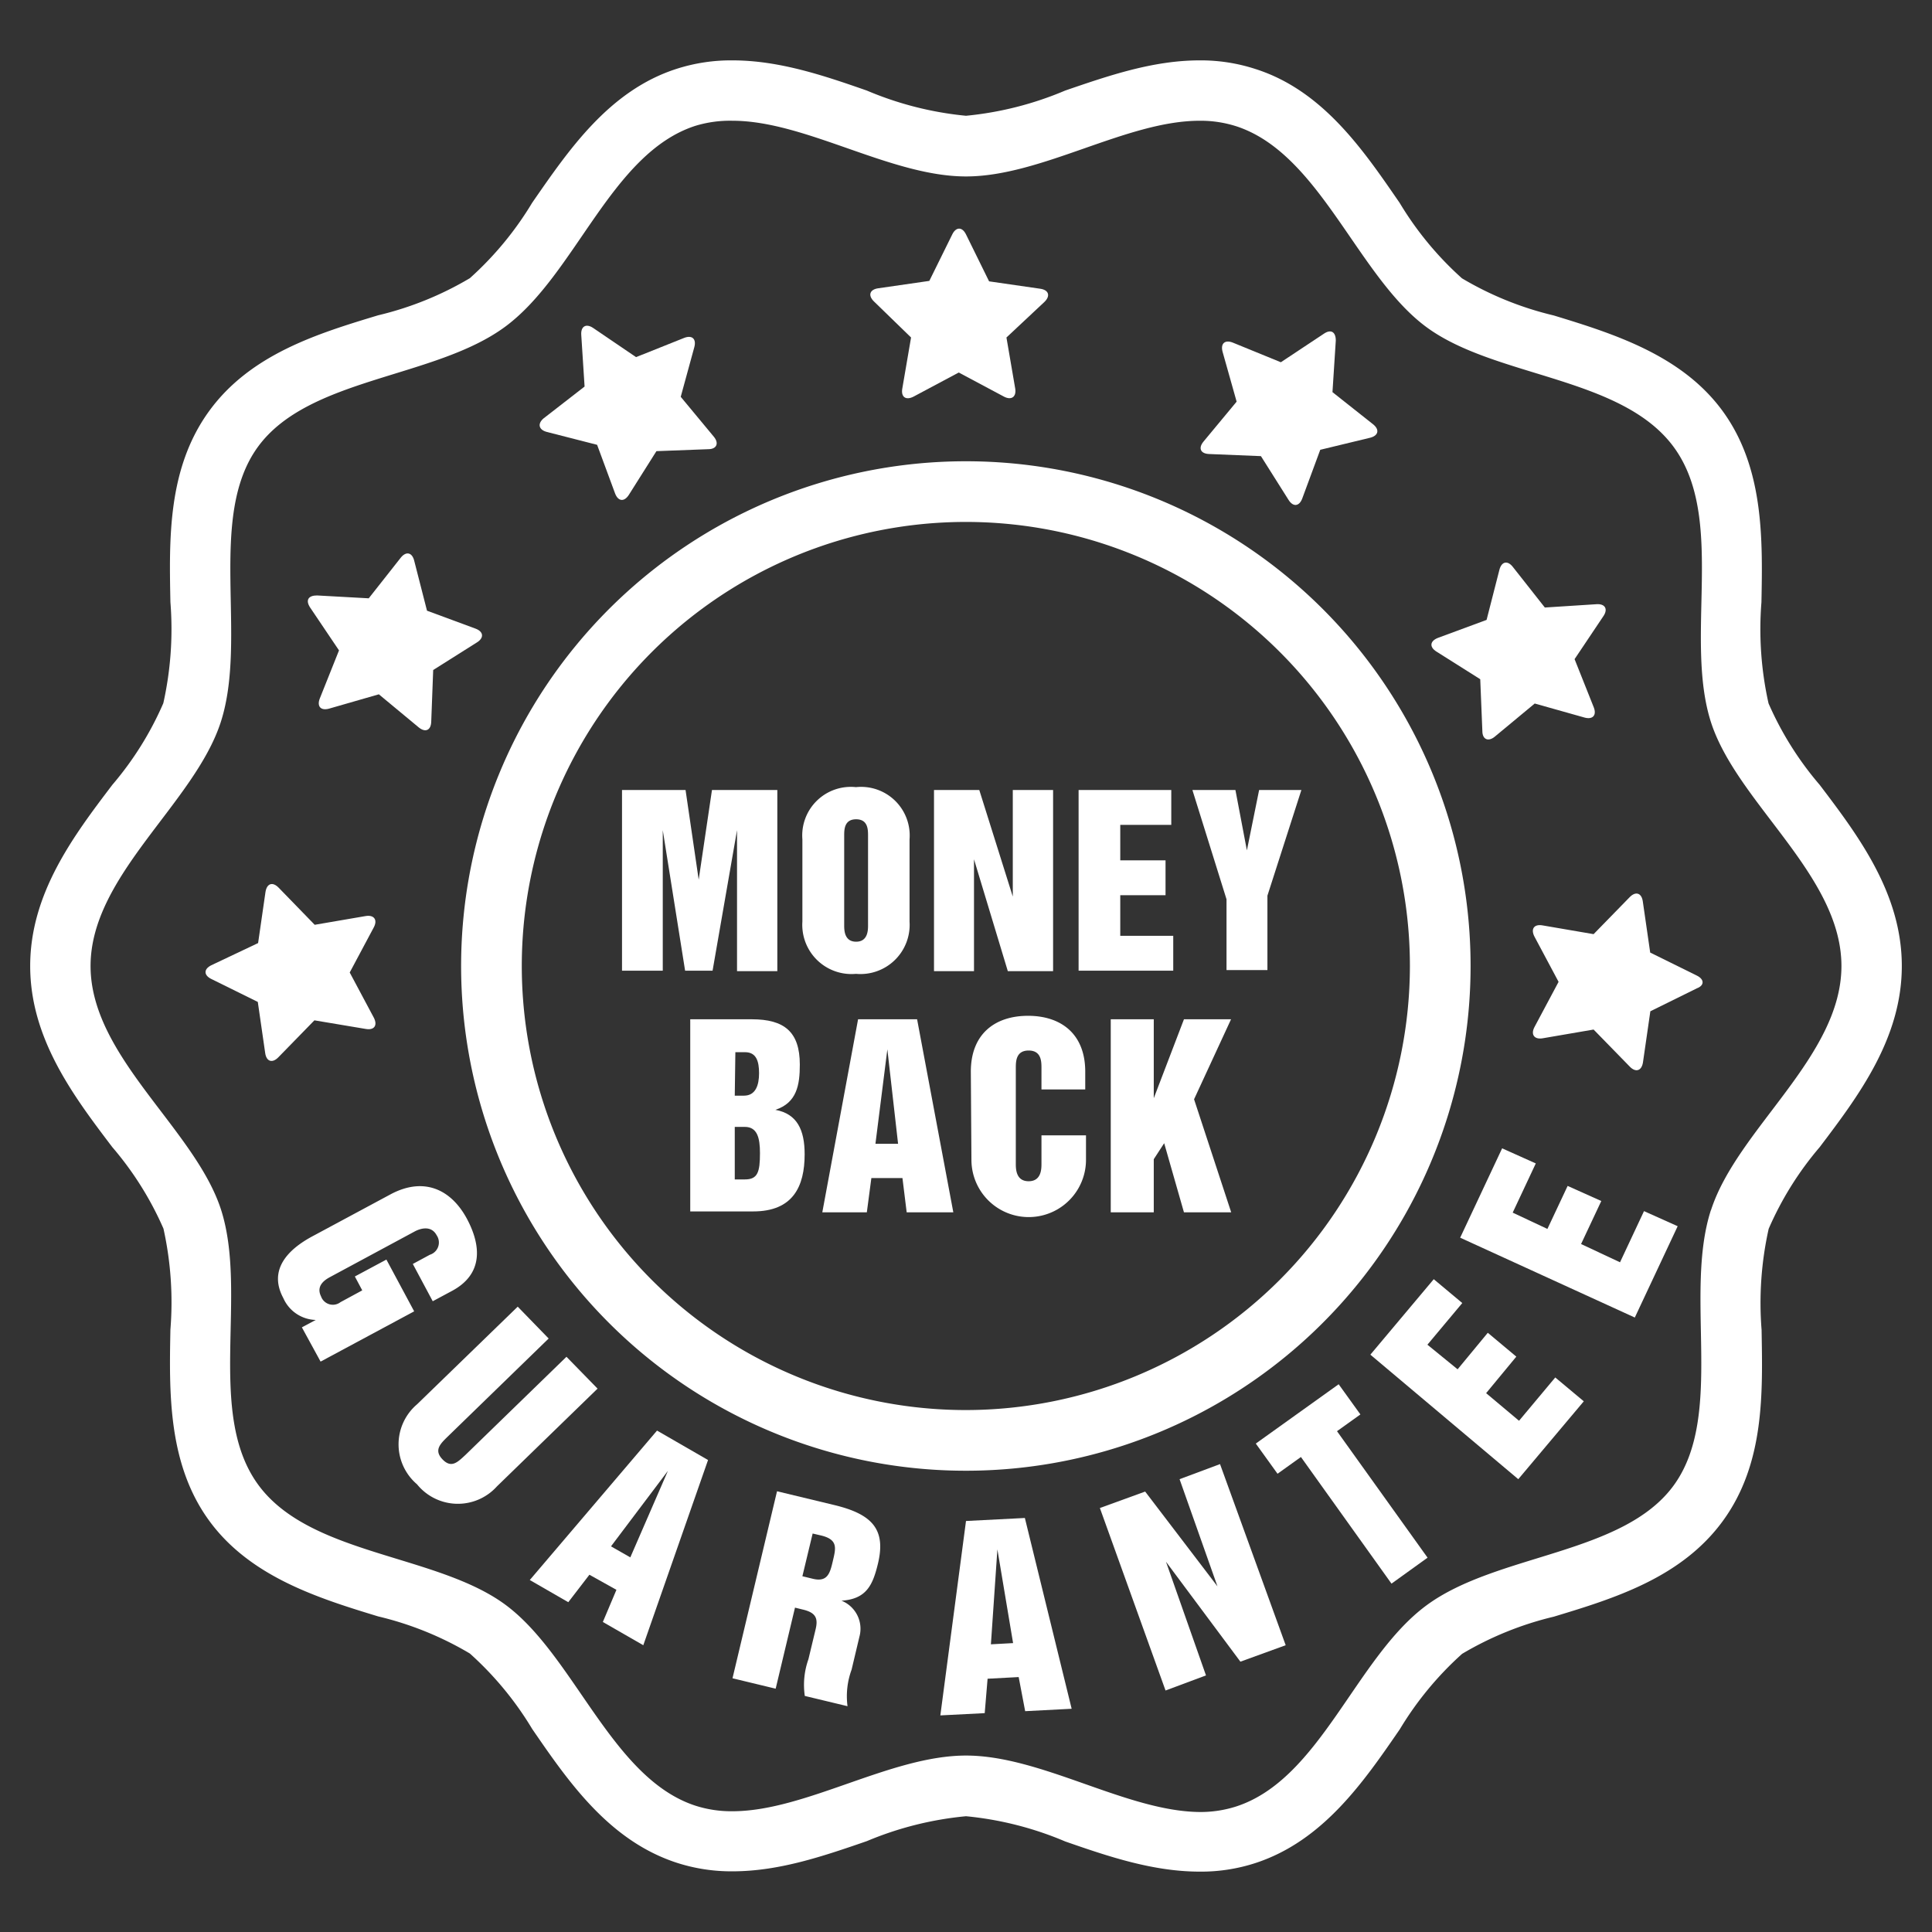
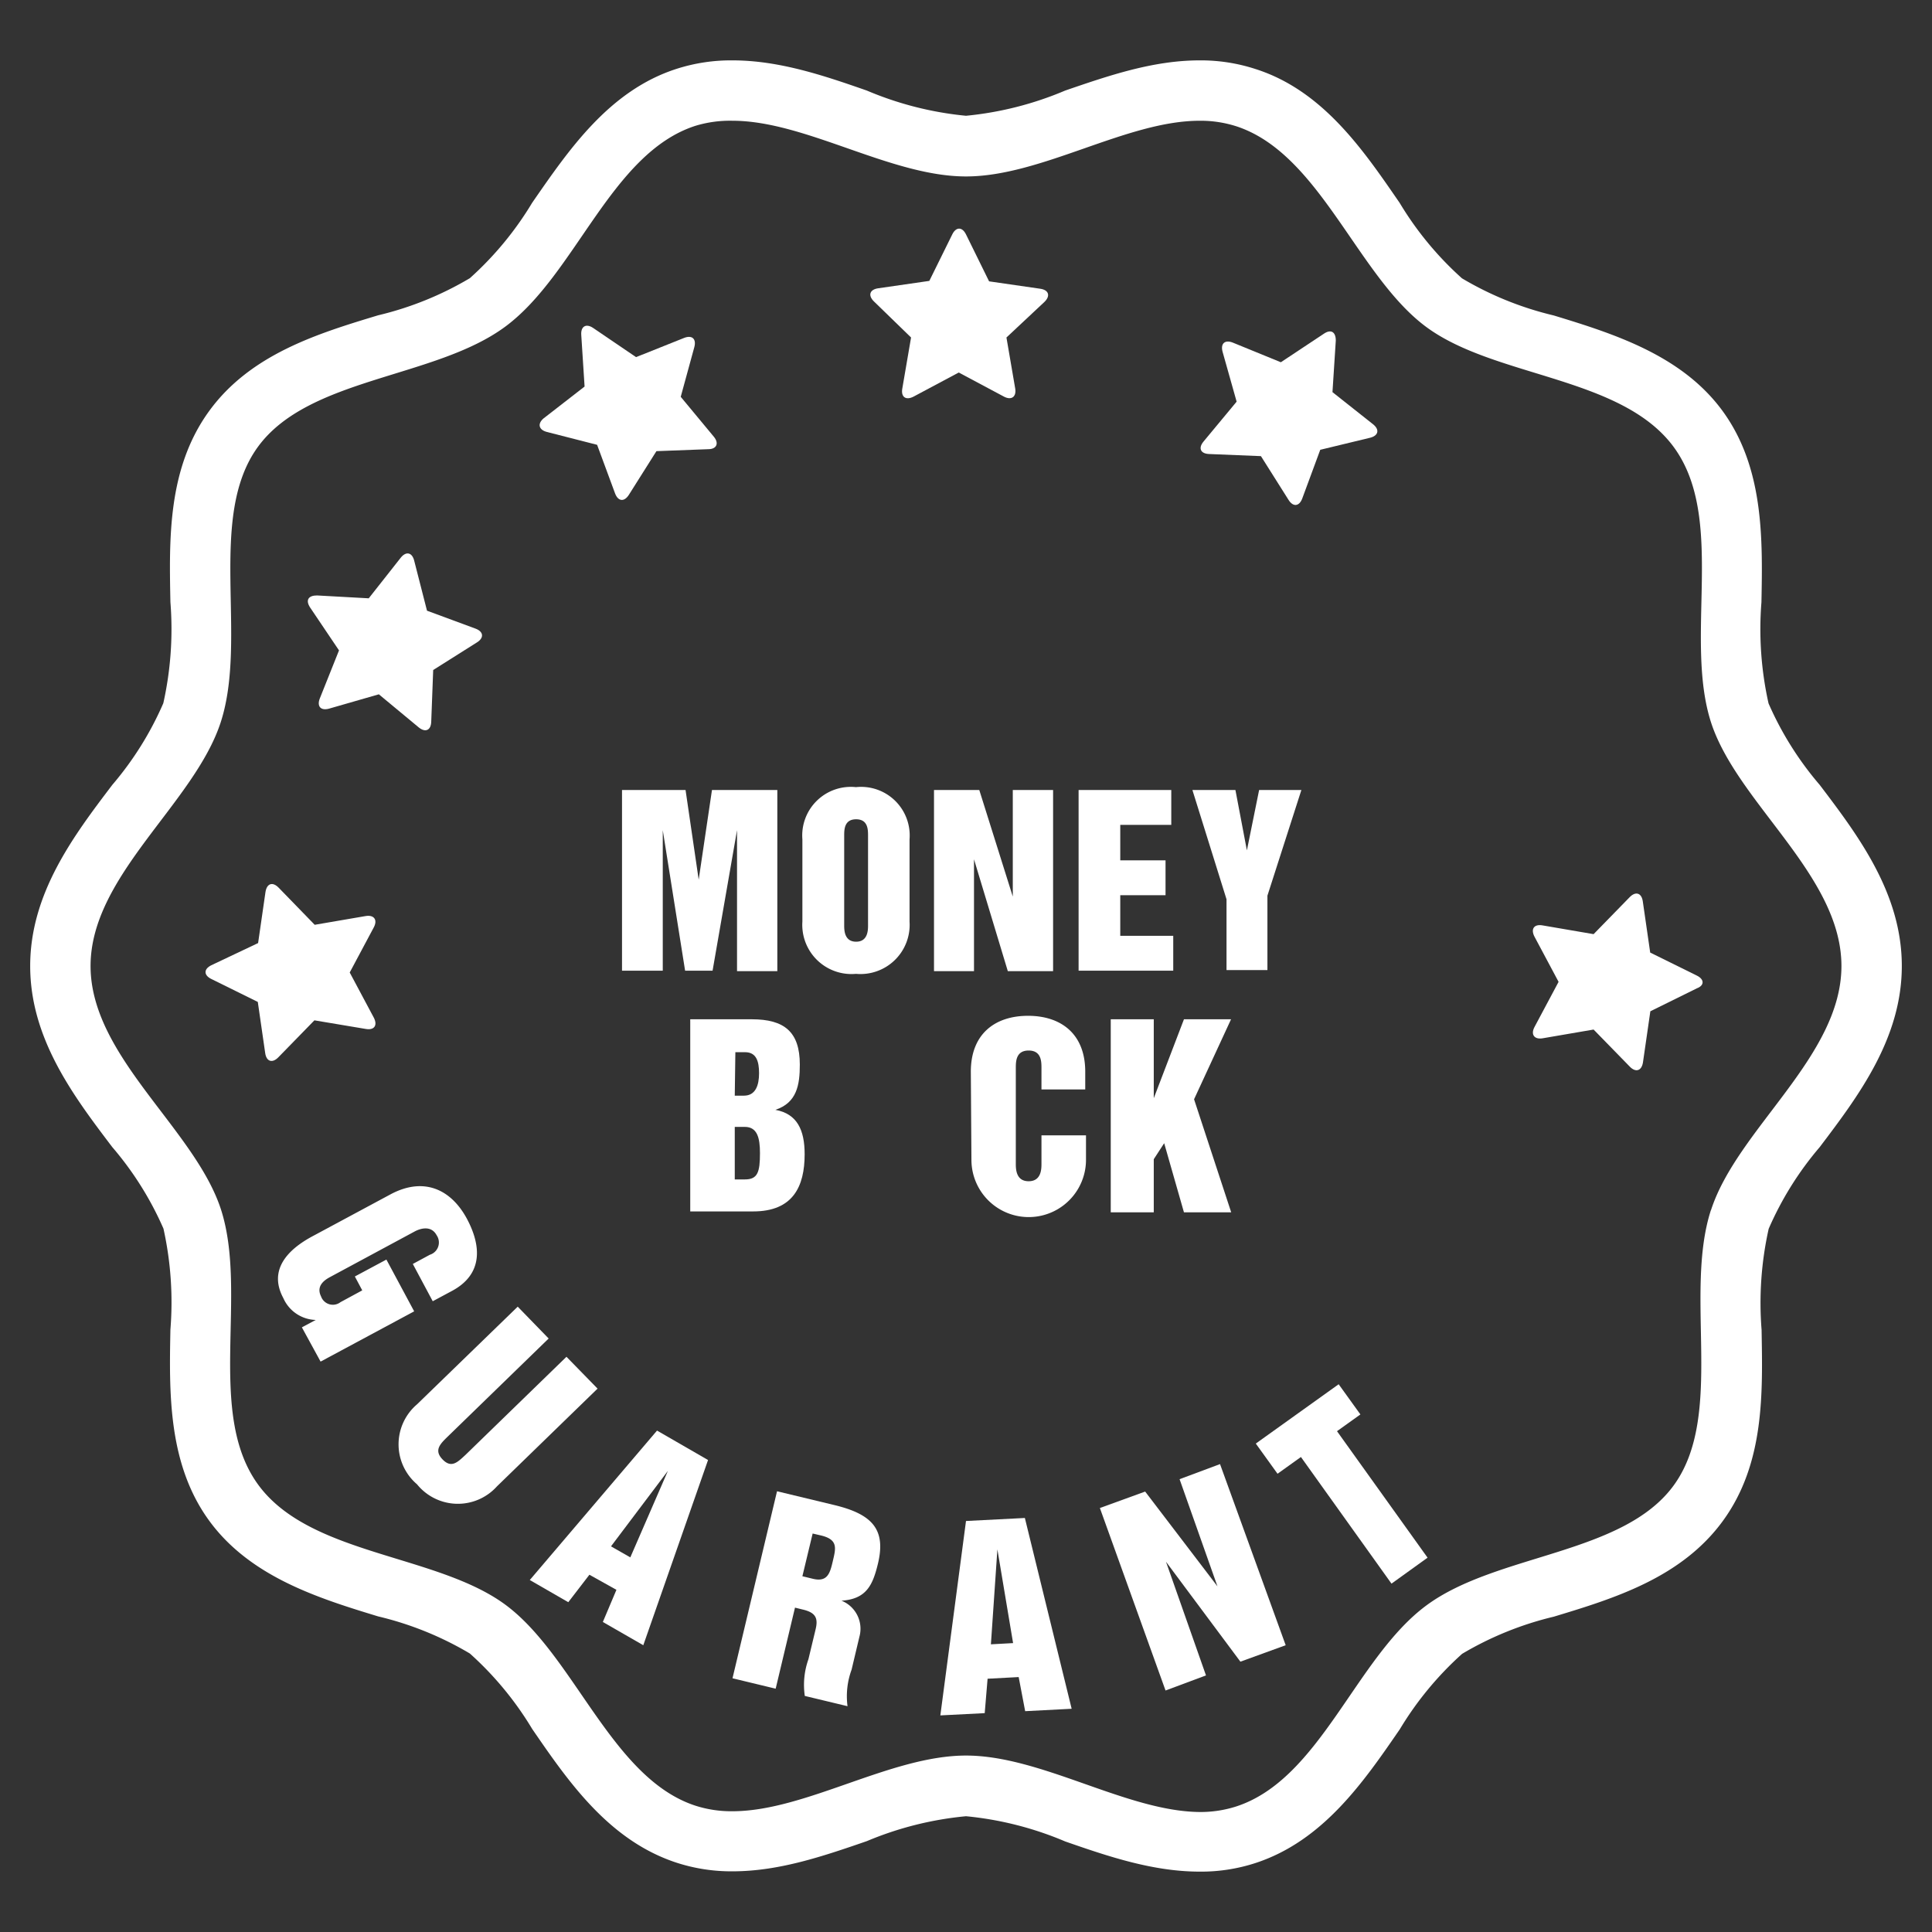
<svg xmlns="http://www.w3.org/2000/svg" data-name="Layer 3" id="Layer_3" viewBox="0 0 128 128">
  <rect x="0" y="0" width="128" height="128" fill="#333333" stroke="none" />
  <defs>
    <style>.cls-1{fill:#fff;}</style>
  </defs>
  <title />
  <path class="cls-1" d="M60.36,22.36l-.58,3.38c-.1.56.23.8.74.54l3-1.6,3,1.6c.5.26.83,0,.74-.54l-.58-3.38L69.2,20c.41-.4.28-.79-.28-.87l-3.39-.49L64,15.53c-.25-.51-.66-.51-.91,0l-1.52,3.08-3.39.49c-.56.08-.69.47-.28.87Z" />
  <path class="cls-1" d="M36.24,28.62l3.32.85,1.19,3.22c.2.53.6.58.91.1l1.83-2.9,3.43-.13c.57,0,.73-.4.37-.83l-2.19-2.64L46,23c.15-.55-.15-.82-.68-.61l-3.18,1.27L39.3,21.73c-.47-.32-.83-.11-.79.46l.22,3.42L36,27.73C35.6,28.08,35.69,28.48,36.24,28.62Z" />
  <path class="cls-1" d="M22.46,43.09l-1.27,3.18c-.21.53.06.83.61.68L25.1,46l2.64,2.19c.44.36.81.2.83-.37l.13-3.43,2.9-1.83c.48-.3.44-.71-.09-.91l-3.22-1.19-.85-3.32c-.14-.55-.54-.63-.89-.19l-2.12,2.69L21,39.45c-.57,0-.77.31-.46.79Z" />
  <path class="cls-1" d="M24.23,68.17c.56.1.8-.23.54-.74l-1.6-3,1.6-3c.26-.5,0-.83-.54-.74l-3.38.58-2.39-2.46c-.4-.41-.78-.28-.87.28l-.49,3.39L14,63.95c-.51.25-.51.66,0,.91l3.08,1.52.49,3.39c.08.56.47.69.87.28l2.39-2.45Z" />
  <path class="cls-1" d="M112.41,64.63l-3.08-1.52-.49-3.39c-.08-.56-.47-.69-.87-.28l-2.39,2.45-3.38-.58c-.56-.1-.8.23-.54.74l1.6,3-1.6,3c-.26.5,0,.83.54.74l3.38-.58,2.4,2.46c.39.4.78.28.87-.28l.49-3.39,3.08-1.52C112.93,65.29,112.93,64.88,112.41,64.63Z" />
-   <path class="cls-1" d="M95.17,43.17,98.07,45l.14,3.43c0,.57.4.73.83.37l2.64-2.19,3.3.93c.54.15.82-.15.61-.68l-1.27-3.19,1.91-2.85c.32-.47.11-.83-.46-.79l-3.42.22-2.12-2.69c-.35-.45-.75-.36-.89.19l-.85,3.32-3.22,1.19C94.73,42.47,94.69,42.87,95.17,43.17Z" />
  <path class="cls-1" d="M80.11,30.08l3.43.14,1.83,2.9c.3.48.71.44.91-.1l1.19-3.22L90.78,29c.55-.14.63-.54.19-.89l-2.69-2.13.22-3.42c0-.57-.32-.77-.79-.45L84.86,24,81.68,22.7c-.53-.21-.83.06-.68.61l.93,3.3-2.19,2.64C79.37,29.69,79.54,30.06,80.11,30.08Z" />
  <path class="cls-1" d="M120.56,52a21.5,21.5,0,0,1-3.39-5.4,22.56,22.56,0,0,1-.47-6.7c.08-4.15.17-8.86-2.53-12.61s-7.26-5.18-11.23-6.39a21.72,21.72,0,0,1-6.08-2.46,21.7,21.7,0,0,1-4.13-5C90.36,10,87.67,6,83.17,4.57A11.67,11.67,0,0,0,79.48,4c-3.08,0-6,1-8.91,2A22.29,22.29,0,0,1,64,7.67,22.28,22.28,0,0,1,57.43,6c-2.86-1-5.82-2-8.9-2a11.76,11.76,0,0,0-3.7.56C40.33,6,37.64,10,35.26,13.43a21.79,21.79,0,0,1-4.13,5,21.76,21.76,0,0,1-6.08,2.46c-4,1.21-8.48,2.58-11.22,6.38s-2.62,8.47-2.54,12.62a22.55,22.55,0,0,1-.47,6.7A21.46,21.46,0,0,1,7.44,52C4.89,55.36,2,59.18,2,64s2.89,8.64,5.44,12a21.48,21.48,0,0,1,3.39,5.4,22.6,22.6,0,0,1,.46,6.69c-.08,4.16-.17,8.87,2.54,12.62s7.25,5.17,11.22,6.38a21.67,21.67,0,0,1,6.08,2.46,21.73,21.73,0,0,1,4.13,5c2.38,3.46,5.07,7.39,9.57,8.86a11.72,11.72,0,0,0,3.7.57c3.08,0,6-1,8.9-2A22.3,22.3,0,0,1,64,120.33,22.22,22.22,0,0,1,70.57,122c2.87,1,5.83,2,8.91,2a11.62,11.62,0,0,0,3.7-.57c4.49-1.47,7.18-5.4,9.56-8.86a21.82,21.82,0,0,1,4.13-5,21.79,21.79,0,0,1,6.07-2.46c4-1.21,8.48-2.58,11.23-6.38s2.61-8.46,2.54-12.62a22.55,22.55,0,0,1,.47-6.7A21.49,21.49,0,0,1,120.56,76c2.55-3.37,5.44-7.19,5.44-12S123.11,55.36,120.56,52Zm-7.21,28.18c-1.8,5.59.91,13.55-2.44,18.2s-11.76,4.53-16.43,8-7,11.48-12.57,13.3a7.74,7.74,0,0,1-2.44.37C74.62,120,69,116.31,64,116.31S53.36,120,48.52,120a7.78,7.78,0,0,1-2.45-.37c-5.54-1.81-8-9.91-12.57-13.3s-13-3.26-16.42-8-.64-12.61-2.44-18.2C12.9,74.78,6,70,6,64s6.89-10.78,8.63-16.17c1.8-5.59-.92-13.55,2.44-18.2s11.76-4.54,16.42-8,7-11.48,12.57-13.29A7.85,7.85,0,0,1,48.53,8C53.37,8,59,11.69,64,11.69S74.63,8,79.48,8a7.76,7.76,0,0,1,2.44.37c5.54,1.82,8,9.91,12.57,13.29s13,3.26,16.43,8,.64,12.61,2.44,18.2C115.1,53.22,122,58,122,64S115.1,74.79,113.36,80.17Z" />
-   <path class="cls-1" d="M64,30.56A33.44,33.44,0,1,0,97.43,64,33.43,33.43,0,0,0,64,30.56Zm0,62.86A29.42,29.42,0,1,1,93.41,64,29.45,29.45,0,0,1,64,93.42Z" />
  <path class="cls-1" d="M25.87,79.13c2.2-1.18,4-.34,5.05,1.59.95,1.76,1.14,3.69-1,4.82l-1.25.67-1.32-2.47,1.13-.61a.85.85,0,0,0,.45-1.29c-.37-.69-1.11-.44-1.46-.25l-5.57,3c-.3.16-1,.55-.63,1.3a.83.83,0,0,0,1.29.38L24,85.49l-.49-.92,2.09-1.12,1.84,3.43-6.2,3.33L20,87.94l.92-.49,0,0A2.42,2.42,0,0,1,18.77,86c-1-1.86.27-3.22,2-4.13Z" />
  <path class="cls-1" d="M34.3,86.57l2.05,2.11-6.69,6.5c-.49.48-.93.9-.34,1.51s1,.18,1.52-.3l6.69-6.5L39.59,92l-6.67,6.48a3.48,3.48,0,0,1-5.29-.14,3.48,3.48,0,0,1,0-5.3Z" />
  <path class="cls-1" d="M40.84,105.33l-1.79-1-1.4,1.82-2.55-1.47,8.43-9.9,3.38,1.95L42.62,109l-2.68-1.54Zm3.41-7.88,0,0-3.77,5,1.28.73Z" />
  <path class="cls-1" d="M51.48,98.8l3.78.91c2.55.61,3.44,1.63,2.91,3.87-.35,1.46-.78,2.36-2.42,2.47v0a2,2,0,0,1,1.19,2.38l-.52,2.19a5.1,5.1,0,0,0-.27,2.42l-2.83-.68a5.07,5.07,0,0,1,.24-2.43l.48-2c.17-.72,0-1.09-.84-1.29l-.53-.13-1.28,5.37-2.86-.69Zm1.68,5.63.7.17c1,.24,1.14-.42,1.33-1.23s.33-1.37-.79-1.64l-.56-.13Z" />
  <path class="cls-1" d="M67.49,111.11l-2.06.11-.19,2.28-2.94.15L64,100.77l3.9-.2L71,113.21l-3.08.16Zm-1.41-8.46h0l-.43,6.29,1.47-.08Z" />
  <path class="cls-1" d="M72.87,99.91l3-1.09,4.79,6.28h0L78.15,98l2.68-1,4.35,12-3,1.09-4.93-6.62h0L79.9,111l-2.68,1Z" />
  <path class="cls-1" d="M83.2,95.64l5.49-3.93,1.44,2-1.55,1.11,6,8.38-2.39,1.72-6-8.39-1.55,1.11Z" />
-   <path class="cls-1" d="M90.79,89.75l4.2-5,1.89,1.58-2.31,2.76,2,1.63,2-2.42,1.89,1.58-2,2.42,2.18,1.83,2.4-2.87,1.89,1.58L100.59,98Z" />
-   <path class="cls-1" d="M96.74,82l2.78-5.92,2.23,1-1.53,3.26,2.3,1.08,1.34-2.85,2.23,1-1.34,2.85,2.58,1.21,1.59-3.39,2.23,1-2.84,6.05Z" />
  <path class="cls-1" d="M41.21,52.34h4.21l.87,5.94h0l.88-5.94H51.5v12H48.83V55h0l-1.62,9.31H45.39L43.91,55h0v9.31H41.21Z" />
  <path class="cls-1" d="M53.16,55.61a3.22,3.22,0,0,1,3.55-3.46,3.22,3.22,0,0,1,3.55,3.46v5.45a3.26,3.26,0,0,1-3.55,3.46,3.26,3.26,0,0,1-3.55-3.46Zm4.35-.24c0-.4,0-1.09-.79-1.09s-.79.69-.79,1.09v5.92c0,.32,0,1.1.79,1.1s.79-.78.79-1.1Z" />
  <path class="cls-1" d="M61.88,52.34h3l2.22,7.06h0V52.34h2.67v12h-3l-2.24-7.41h0v7.41H61.88Z" />
  <path class="cls-1" d="M71.46,52.34H77.6v2.31H74.22V57h3v2.31h-3V62h3.51v2.31H71.46Z" />
  <path class="cls-1" d="M79,52.34h2.85l.76,4h0l.81-4h2.8l-2.25,7v4.93H81.26V59.58Z" />
  <path class="cls-1" d="M45.73,67.53h4.08c2.14,0,3.18.82,3.18,3,0,1.34-.19,2.53-1.62,3v0c1.44.26,1.94,1.33,1.94,2.94,0,2.15-.78,3.79-3.41,3.79H45.73Zm2.95,5.06h.61c.77,0,1-.69,1-1.49s-.19-1.39-.93-1.39h-.64Zm0,5.55h.67c.85,0,1-.48,1-1.75,0-1-.18-1.73-1-1.73h-.67Z" />
-   <path class="cls-1" d="M59.79,78.05H57.73l-.3,2.27H54.48l2.37-12.79h3.91l2.4,12.79H60.07Zm-1-8.53h0L58,75.78H59.5Z" />
  <path class="cls-1" d="M64.32,71c0-2.5,1.6-3.7,3.79-3.7s3.79,1.2,3.79,3.7v1.18H69V70.77c0-.43,0-1.17-.85-1.17s-.85.74-.85,1.17v6.32c0,.34,0,1.17.85,1.17s.85-.83.85-1.17V75.22h2.95v1.62a3.79,3.79,0,0,1-7.59,0Z" />
  <path class="cls-1" d="M73.59,67.53h2.85v5.23h0l2-5.23h3.12l-2.45,5.3,2.46,7.49H78.44l-1.31-4.58-.69,1.06v3.52H73.59Z" />
</svg>